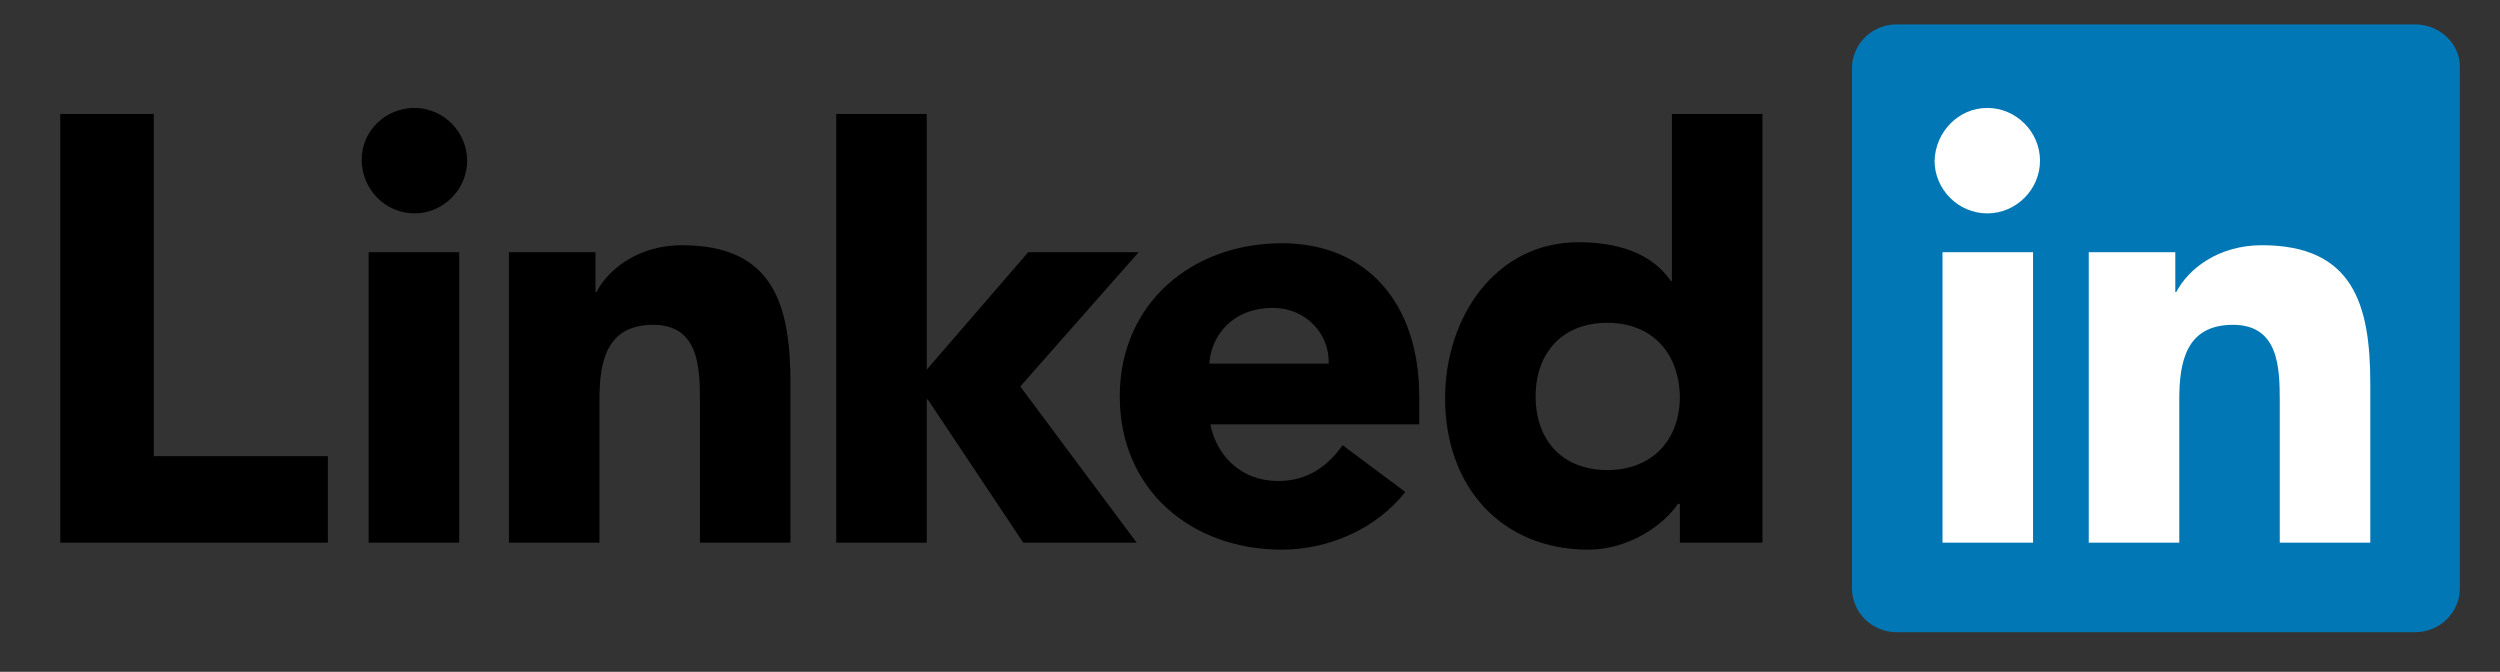
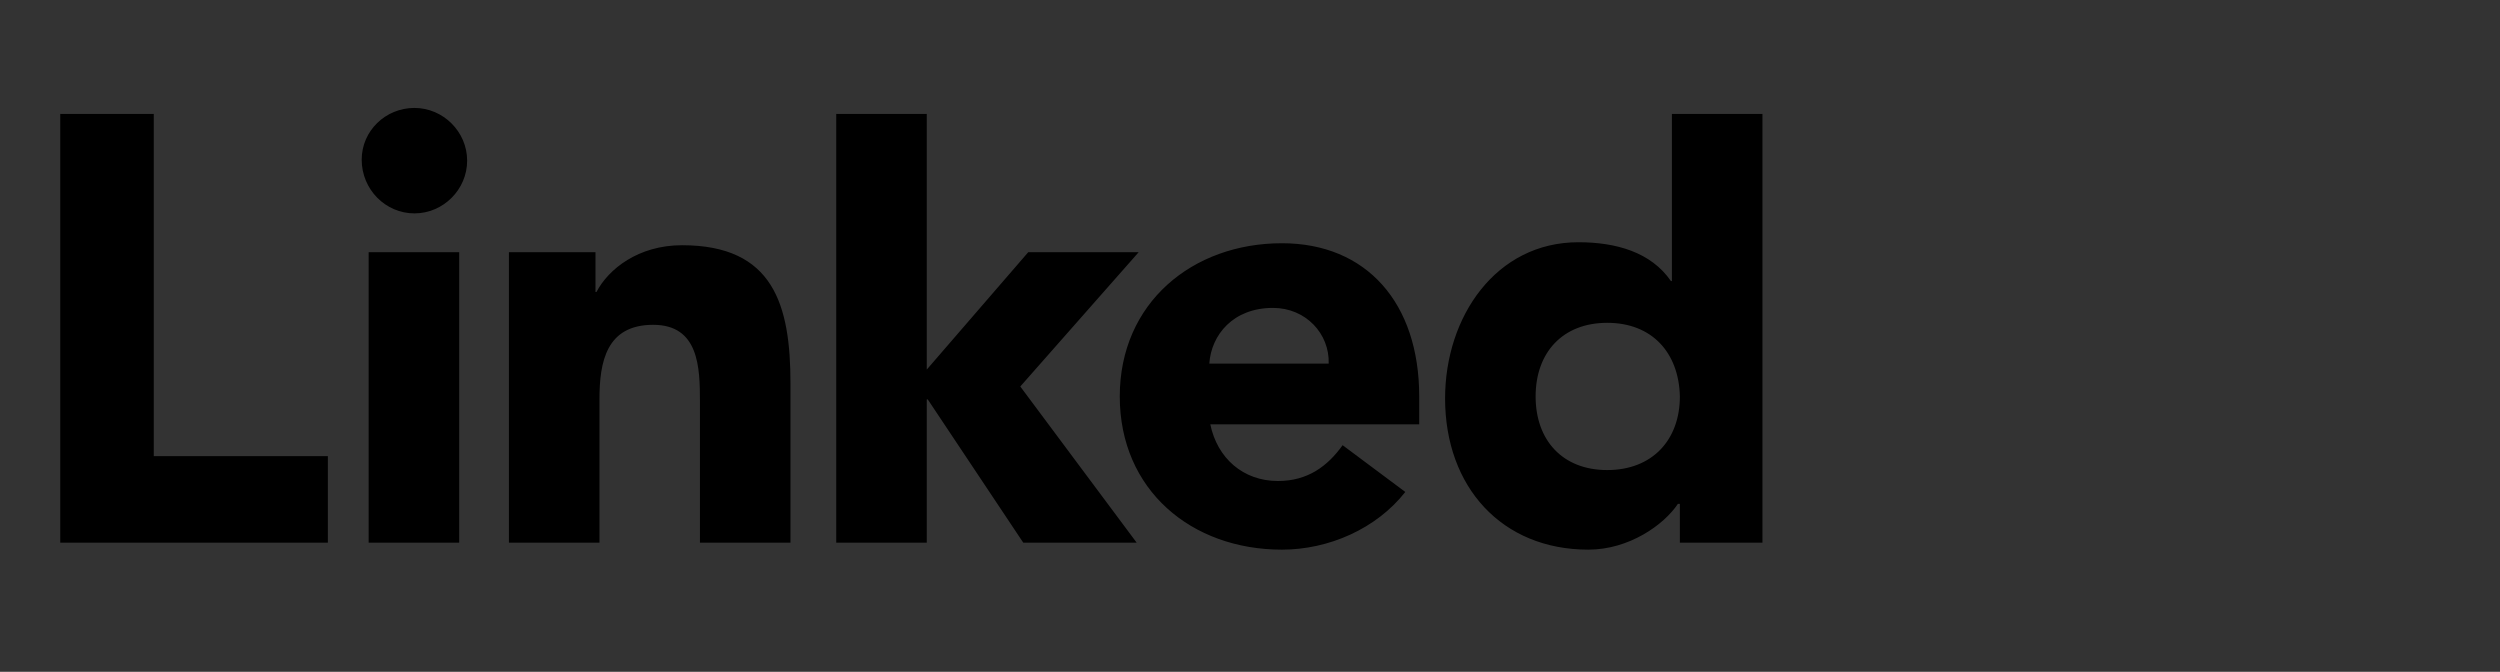
<svg xmlns="http://www.w3.org/2000/svg" version="1.1" id="Layer_1" x="0px" y="0px" viewBox="0 0 106.8 28.7" style="enable-background:new 0 0 106.8 28.7;" xml:space="preserve">
  <rect x="0" y="0" width="106.8" height="28.7" fill="#333333" stroke="none" />
  <style type="text/css">
	.st0{fill:#0177B5;}
	.st1{fill:#FFFFFF;}
</style>
  <g transform="matrix(.425 0 0 .425 8.779 17.021)">
    <path d="M12.3,5.8v8.7h-26.9v-43.1h9.4V5.8H12.3z M16.4-14.7h9.1v29.2h-9.1L16.4-14.7z M21-29.2c2.9,0,5.3,2.4,5.3,5.3   c0,2.9-2.4,5.3-5.3,5.3S15.7-21,15.7-24C15.7-26.9,18.1-29.2,21-29.2 M82.7-14.7h11.1L81.9-1.2l11.7,15.7H82.2L72.6,0.1h-0.1v14.4   h-9.1v-43.1h9.1v25.7L82.7-14.7z M30.5-14.7h8.7v4h0.1c1.2-2.3,4.2-4.7,8.6-4.7c9.2,0,10.9,6,10.9,13.9v16h-9.1V0.3   c0-3.4-0.1-7.7-4.7-7.7c-4.7,0-5.4,3.7-5.4,7.5v14.4h-9.1L30.5-14.7L30.5-14.7z M112.9-3.5c0.1-3-2.3-5.6-5.6-5.6   c-4,0-6.2,2.7-6.4,5.6H112.9z M120.6,9.4c-2.9,3.7-7.7,5.8-12.4,5.8c-9.1,0-16.3-6-16.3-15.4s7.3-15.4,16.3-15.4   c8.5,0,13.8,6,13.8,15.4v2.8h-21c0.7,3.4,3.3,5.7,6.8,5.7c3,0,5-1.5,6.5-3.6L120.6,9.4z M140.9-7.6c-4.5,0-7.2,3-7.2,7.4   c0,4.4,2.7,7.4,7.2,7.4c4.5,0,7.3-3,7.3-7.4C148.1-4.6,145.4-7.6,140.9-7.6 M156.5,14.5h-8.3v-3.9H148c-1.4,2.1-4.9,4.6-9,4.6   c-8.7,0-14.4-6.3-14.4-15.2c0-8.2,5.1-15.7,13.4-15.7c3.8,0,7.3,1,9.3,3.9h0.1v-16.8h9.1L156.5,14.5z" />
-     <path class="st0" d="M222.1-37.6H170c-2.5,0-4.5,2-4.5,4.4v52.3c0,2.4,2,4.4,4.5,4.4h52.1c2.5,0,4.5-2,4.5-4.4v-52.3   C226.7-35.6,224.6-37.6,222.1-37.6z" />
-     <path class="st1" d="M174.6-14.7h9.1v29.2h-9.1L174.6-14.7z M179.1-29.2c2.9,0,5.3,2.4,5.3,5.3c0,2.9-2.4,5.3-5.3,5.3   c-2.9,0-5.3-2.4-5.3-5.3C173.9-26.8,176.2-29.2,179.1-29.2 M189.3-14.7h8.7v4h0.1c1.2-2.3,4.2-4.7,8.6-4.7c9.2,0,10.9,6,10.9,13.9   v16h-9.1V0.3c0-3.4-0.1-7.7-4.7-7.7c-4.7,0-5.4,3.7-5.4,7.5v14.4h-9.1L189.3-14.7L189.3-14.7z" />
  </g>
</svg>